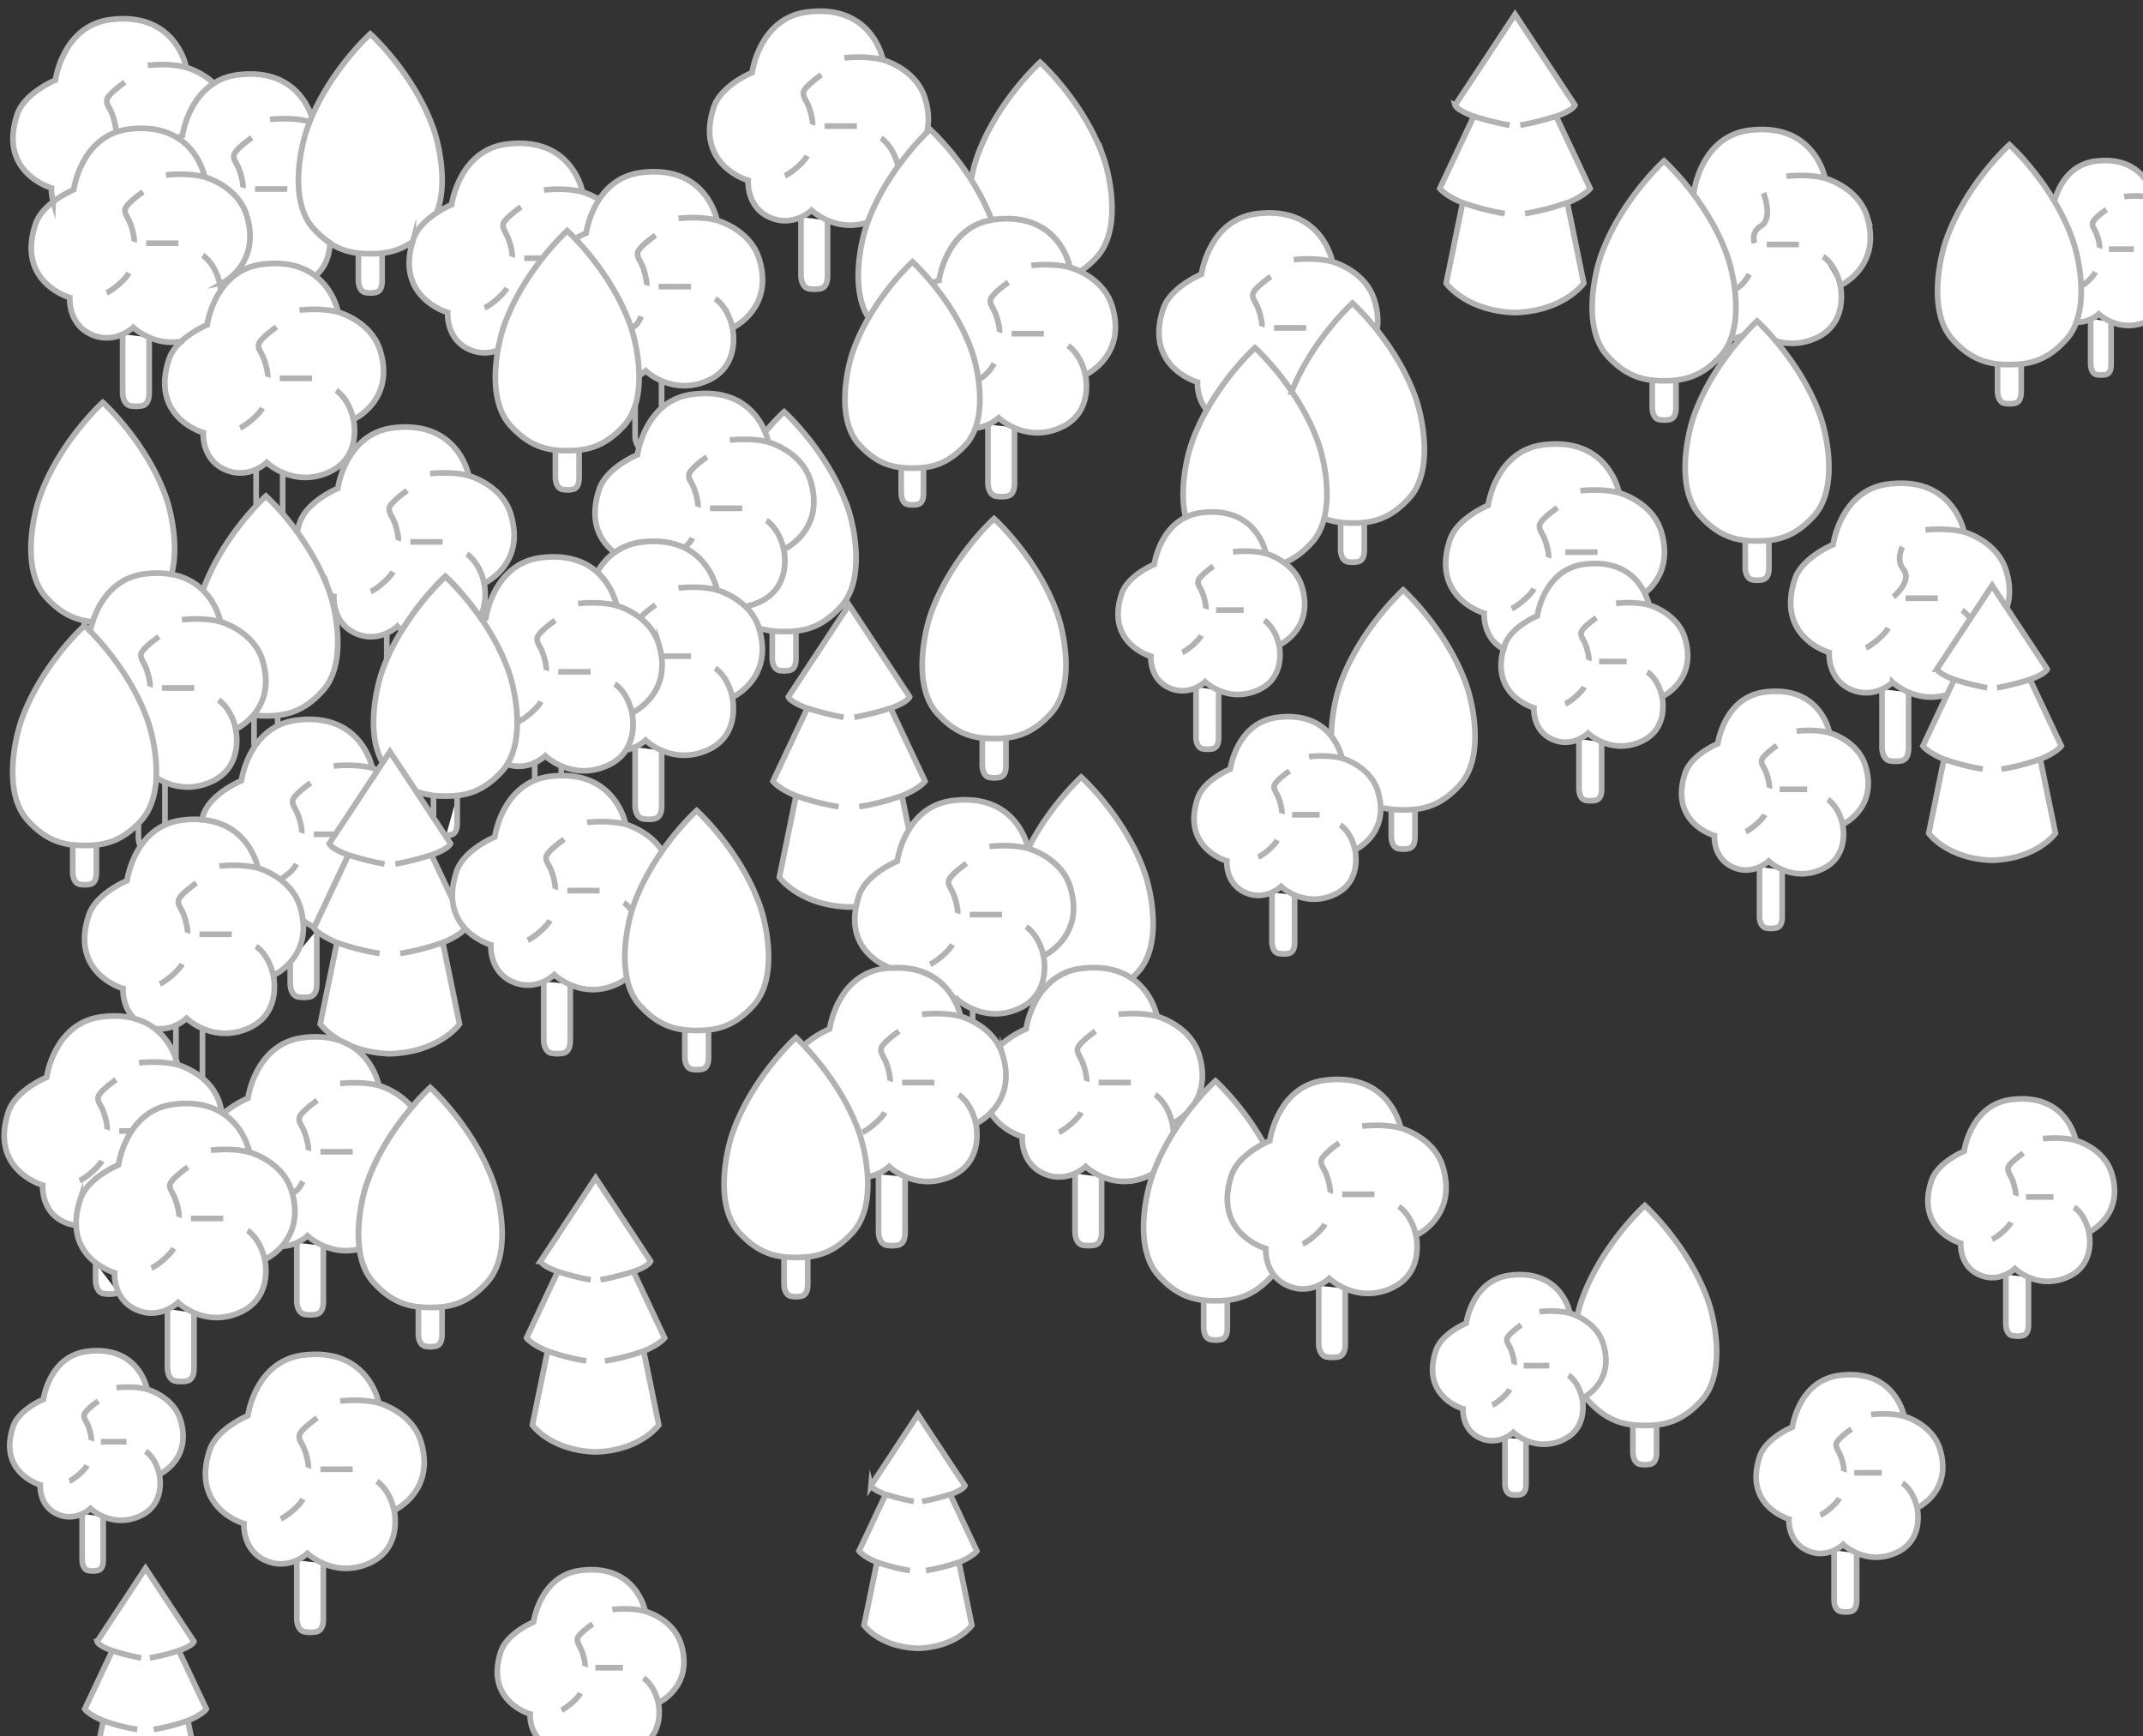
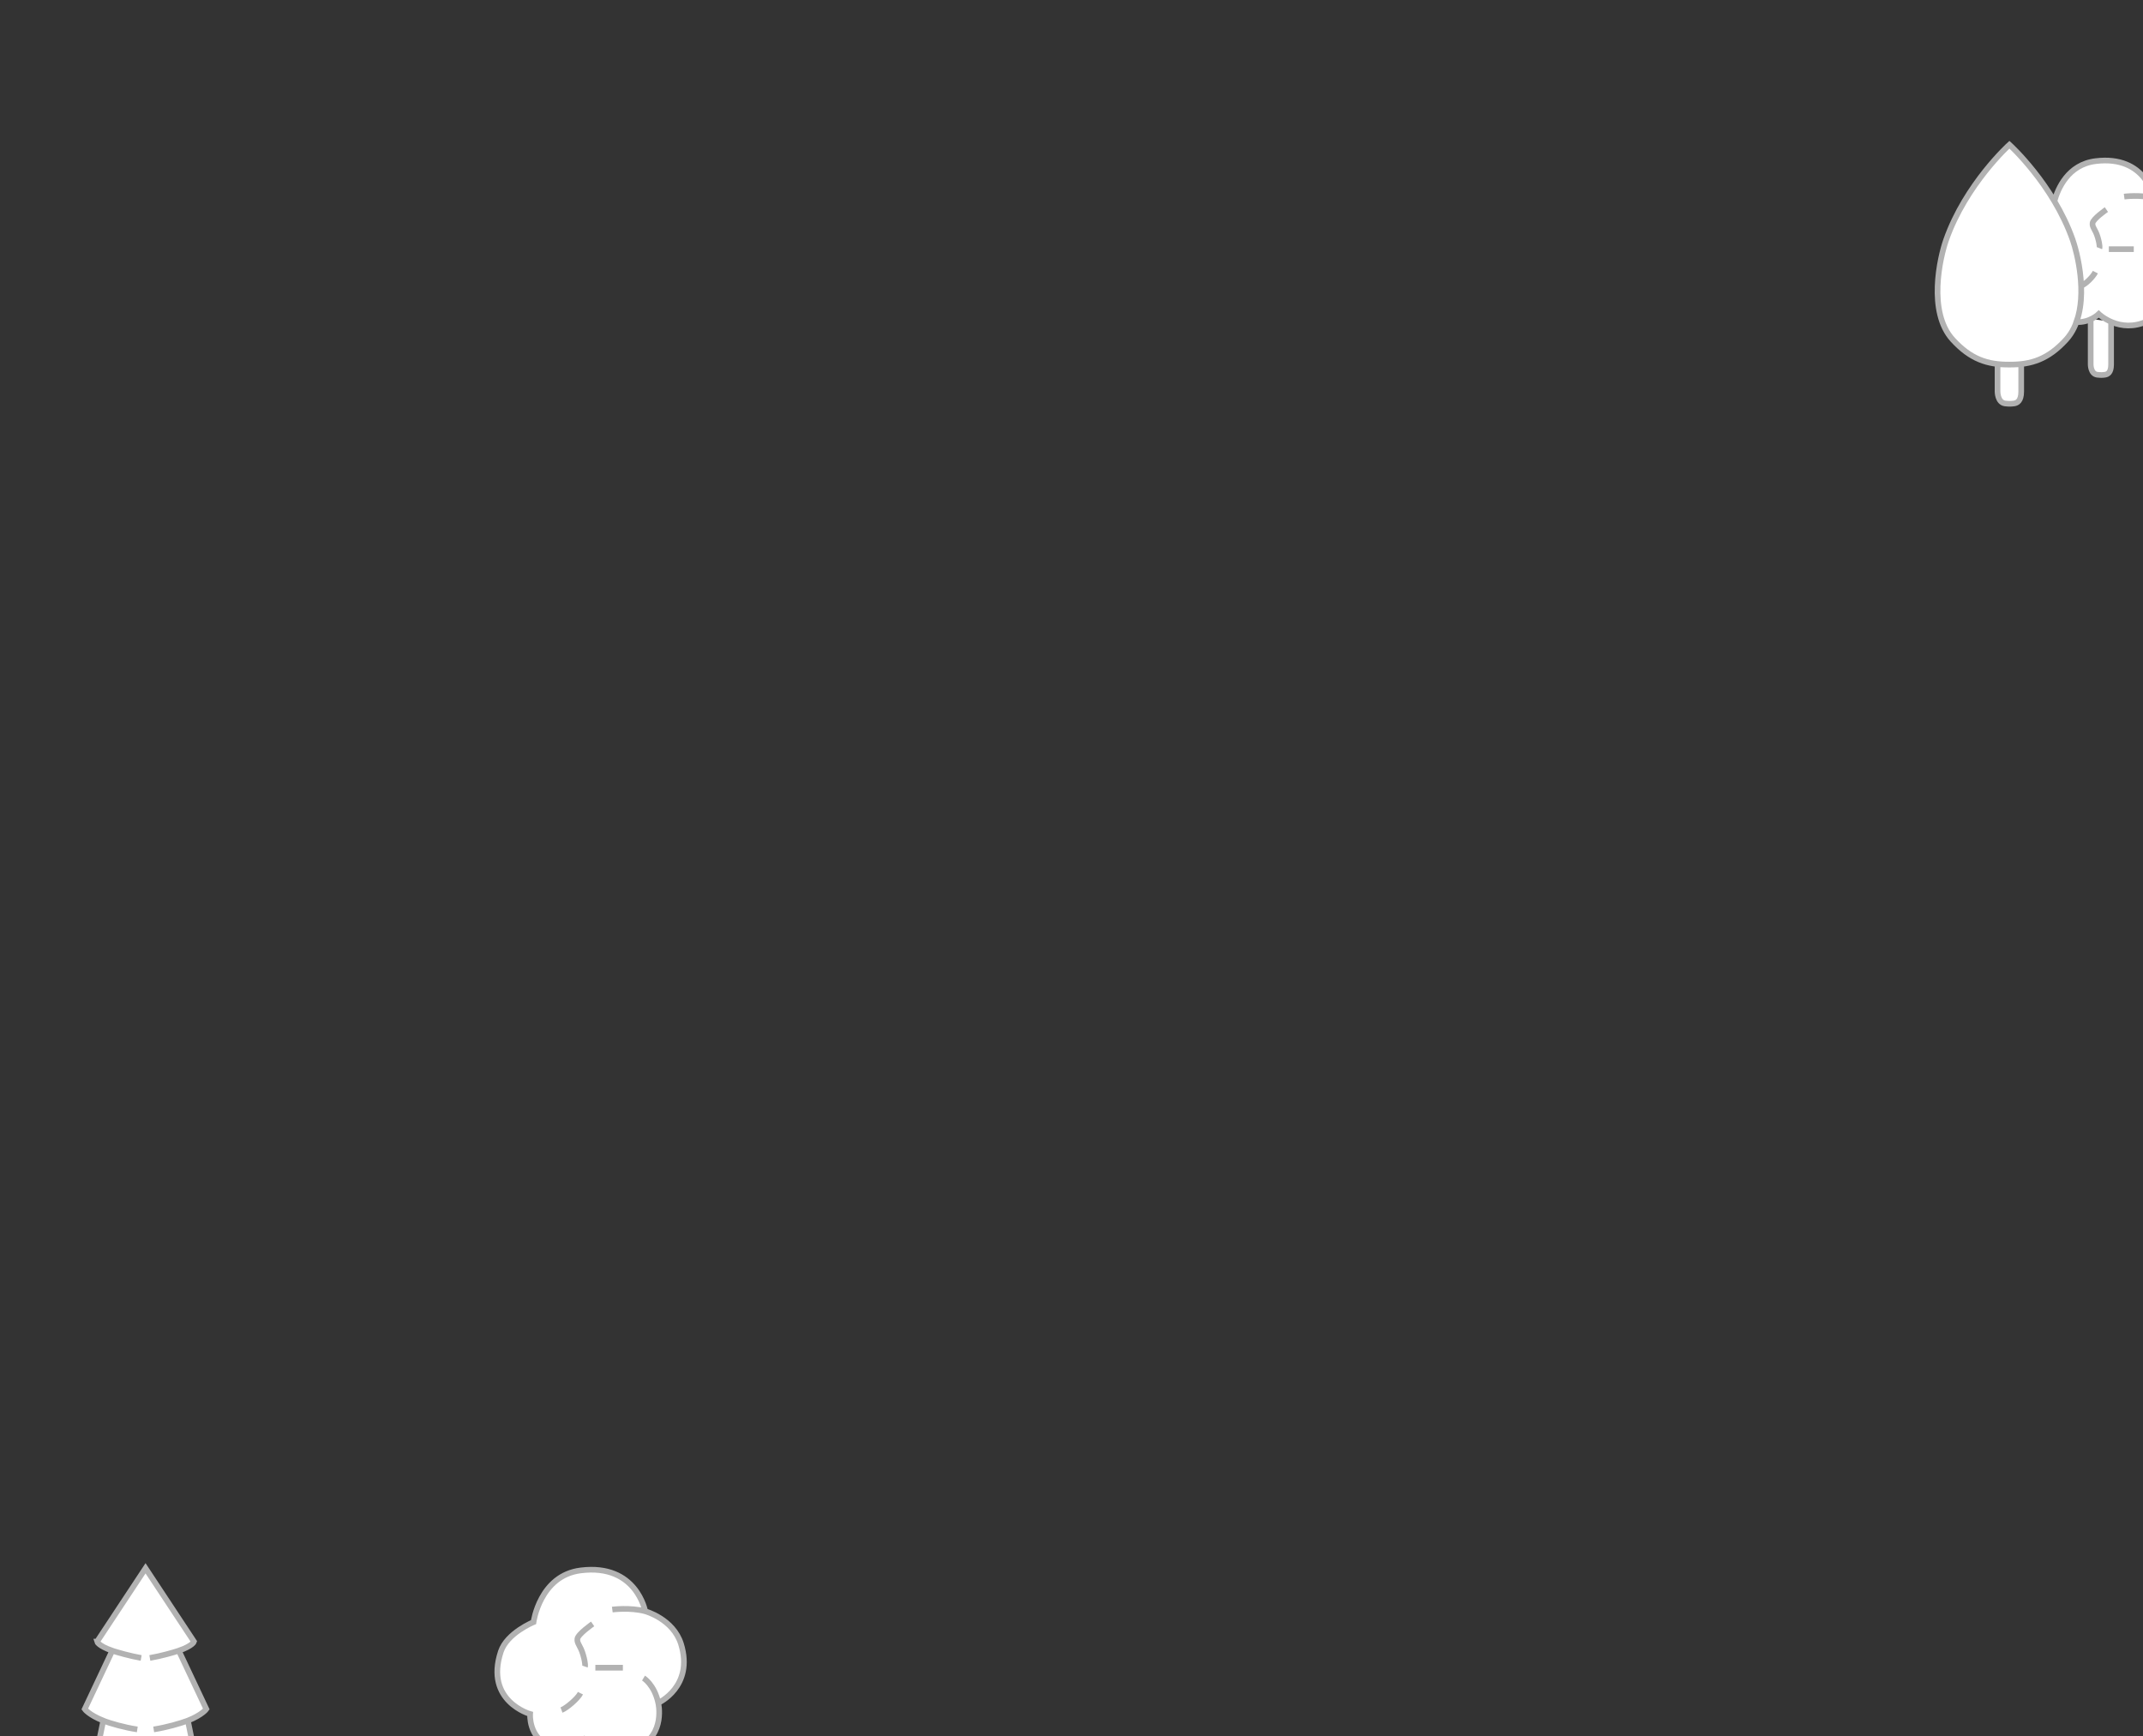
<svg xmlns="http://www.w3.org/2000/svg" id="a" data-name="Trees light" viewBox="0 0 283.46 229.61">
  <rect x="0" y="0" width="283.46" height="229.61" fill="#333333" stroke="none" />
  <defs>
    <style>.e{fill:#fff;stroke:#b2b2b2;stroke-miterlimit:10;stroke-width:.75px}</style>
  </defs>
  <path id="b" data-name="Tree 27" class="e" d="M12.84 217.12s.14.54 2.01 1.2l-3.64 7.72s.53.76 2.45 1.53l-1.77 8.61s2.1 2.97 7.36 3.14c5.26-.16 7.36-3.14 7.36-3.14l-1.76-8.61c1.91-.77 2.44-1.53 2.44-1.53l-3.64-7.72c1.86-.66 2.01-1.2 2.01-1.2l-6.41-9.7-6.41 9.7Zm7.49 11.61c1.74-.27 3.51-.79 4.51-1.16m-5.02-8.29c1.53-.27 3-.69 3.83-.96m-8.81 0c.83.26 2.3.69 3.83.96m-5.02 8.3c1 .37 2.77.89 4.51 1.15m57.93 2.11v6.6s-.01 1.37.95 1.5c.54.07.83.05 1.13 0 .39-.05.91-.28.91-1.49v-6.28m5.32-.06c3.67-1.71 2.67-5.89 2.67-5.89s4.75-2.15 3.01-7.79c-1.03-3.32-4.74-4.33-4.74-4.33s-1.14-6.32-8.52-5.4c-5.42.67-6.25 6.84-6.25 6.84s-3.5 1.43-4.32 3.89c-2.17 6.57 3.87 8.26 3.87 8.26s-.24 3.09 2.59 4.24c2.6 1.06 4.58-.87 4.58-.87s3.06 2.94 7.11 1.05Zm2.67-5.89c-.53-2.43-1.95-3.28-1.95-3.28m-10.85 4.23c.67-.25 2.16-1.53 2.51-2.23m1.97-3.37h3.64m2.95-7.47c-2.01-.53-4.35-.22-4.35-.22m-2.6 1.9s-1.95 1.35-2.02 1.98.4.85.76 2.1.25 1.56.25 1.56" />
  <path id="c" data-name="Tree 26" class="e" d="M286.46 37.15s.9 3.78-2.42 5.33c-3.67 1.71-6.43-.95-6.43-.95s-1.21 1.18-2.96 1.06c1.39-3.82.17-8.97-.49-10.87-.65-1.86-1.51-3.58-2.42-5.11.44-1.6 1.78-4.85 5.46-5.3 6.67-.82 7.71 4.89 7.71 4.89s3.36.91 4.28 3.91c1.58 5.1-2.72 7.04-2.72 7.04Zm-7.22 5.39v5.67c0 1.1-.47 1.3-.82 1.35-.27.04-.53.06-1.02 0-.87-.12-.86-1.35-.86-1.35v-6.04m8.16-7.98s1.28.77 1.76 2.96m-9.3-1.16c-.32.63-1.28 1.59-1.88 1.81m3.66-4.85h3.3M280.97 26s2.11-.28 3.93.2m-7.2 6.62s.11-.28-.22-1.41-.76-1.32-.69-1.9 1.83-1.79 1.83-1.79m-11.27 20.42v3.65c0 1.27-.55 1.51-.95 1.57-.32.04-.62.07-1.18 0-1.01-.13-1-1.57-1-1.57v-3.65m1.57-29s5.78 5.21 8.37 12.59c.82 2.32 2.47 9.53-.88 13.2-2.36 2.58-4.58 3.31-7.49 3.29-2.91.02-5.13-.71-7.49-3.29-3.35-3.66-1.7-10.88-.88-13.2 2.59-7.37 8.37-12.59 8.37-12.59Z" />
-   <path id="d" data-name="Tree 25" class="e" d="M250.34 90.24s-2.31 2.25-5.36 1.01c-3.31-1.34-3.03-4.96-3.03-4.96s-7.08-1.99-4.54-9.69c.95-2.88 5.06-4.57 5.06-4.57s.97-7.23 7.32-8.01c8.65-1.07 9.99 6.33 9.99 6.33s4.35 1.18 5.56 5.07c.63 2.02.53 3.66.11 4.96l-1.94-2.94-7.3 11.05s.16.62 2.28 1.37l-.95 2.02c-4.18 1.25-7.2-1.65-7.2-1.65Zm5.87-1.74s.16.62 2.28 1.37l-4.14 8.79s.61.87 2.78 1.75l-2.01 9.8s2.39 3.38 8.38 3.57c5.99-.19 8.38-3.57 8.38-3.57l-2.01-9.8c2.17-.88 2.78-1.75 2.78-1.75l-4.14-8.79c2.12-.76 2.28-1.37 2.28-1.37l-7.3-11.05-7.3 11.05Zm-57.19-3.15c.81-2.46 4.32-3.89 4.32-3.89s.82-6.17 6.25-6.84c4.96-.61 7.1 2.04 7.97 3.84 1.5-1.24 3.51-3.82 2.15-8.22-1.2-3.89-5.56-5.07-5.56-5.07s-1.34-7.4-9.99-6.34c-6.36.78-7.32 8.01-7.32 8.01s-4.11 1.68-5.06 4.57c-2.55 7.7 4.54 9.69 4.54 9.69s-.25 3.27 2.58 4.75c.05-.17.08-.33.13-.5Zm18.15 12.68c3.67-1.71 2.67-5.89 2.67-5.89s4.75-2.15 3.01-7.79c-1.03-3.32-4.74-4.33-4.74-4.33s-1.14-6.32-8.52-5.4c-5.42.67-6.25 6.84-6.25 6.84s-3.5 1.43-4.32 3.89c-2.17 6.57 3.87 8.26 3.87 8.26s-.24 3.09 2.59 4.24c2.6 1.06 4.58-.87 4.58-.87s3.06 2.94 7.11 1.05Zm-44.63-43.5c.11.2.22.39.32.59-.1-.2-.21-.4-.32-.59Zm-1.67-2.75c2.72-6.89 8.03-11.69 8.03-11.69s1.46 1.31 3.24 3.56c.18-1.12.13-2.43-.35-3.97-1.2-3.89-5.56-5.07-5.56-5.07s-1.34-7.4-9.99-6.34c-6.36.78-7.32 8.01-7.32 8.01s-4.11 1.68-5.06 4.57c-2.55 7.7 4.54 9.69 4.54 9.69s-.16 2.1 1.23 3.69c2.79-4.98 6.38-8.23 6.38-8.23s2.51 2.27 4.96 5.92c-.03-.05-.06-.1-.09-.14Zm1.15 1.83c-.09-.16-.18-.32-.28-.47.09.15.19.31.28.47Zm-5.51 37.61c3.67-1.71 2.67-5.89 2.67-5.89s4.75-2.15 3.01-7.79c-1.03-3.32-4.74-4.33-4.74-4.33s-1.14-6.32-8.52-5.4c-5.42.67-6.25 6.84-6.25 6.84s-3.5 1.43-4.32 3.89c-2.17 6.57 3.87 8.26 3.87 8.26s-.24 3.09 2.59 4.24c2.6 1.06 4.58-.87 4.58-.87s3.06 2.94 7.11 1.05Zm7.86-32.63C171.78 51.22 166 46 166 46s-5.78 5.21-8.37 12.59c-.61 1.73-1.68 6.17-.8 9.84a6.3 6.3 0 0 1 2.1-.62c7.38-.91 8.52 5.4 8.52 5.4s1.2.33 2.43 1.22c1.24-.5 2.41-1.33 3.62-2.65 3.35-3.66 1.7-10.88.88-13.2Zm12.9-5.91c-2.59-7.37-8.37-12.59-8.37-12.59s-5.31 4.8-8.03 11.69c1.3 1.92 2.6 4.23 3.51 6.81.61 1.75 1.71 6.28.77 9.98 1.16.44 2.38.61 3.75.61 2.91.02 5.13-.71 7.49-3.29 3.35-3.66 1.7-10.88.88-13.2Zm6.7 37.94c-2.59-7.37-8.37-12.59-8.37-12.59s-5.78 5.21-8.37 12.59c-.44 1.26-1.12 3.95-1.13 6.74 1.13 1.43 1.41 2.93 1.41 2.93s3.71 1.01 4.74 4.33c.24.79.35 1.5.37 2.15.93.25 1.91.35 2.98.35 2.91.02 5.13-.71 7.49-3.29 3.35-3.66 1.7-10.88.88-13.2Zm-17.41 27.67c3.67-1.71 2.67-5.89 2.67-5.89s4.75-2.15 3.01-7.79c-1.03-3.32-4.74-4.33-4.74-4.33s-1.14-6.32-8.52-5.4c-5.42.67-6.25 6.84-6.25 6.84s-3.5 1.43-4.32 3.89c-2.17 6.57 3.87 8.26 3.87 8.26s-.24 3.09 2.59 4.24c2.6 1.06 4.58-.87 4.58-.87s3.06 2.94 7.11 1.05Zm7.61 52.02c4.3-2.01 3.13-6.91 3.13-6.91s5.57-2.52 3.53-9.13c-1.2-3.89-5.56-5.07-5.56-5.07s-1.34-7.4-9.99-6.33c-6.36.78-7.32 8.01-7.32 8.01s-4.11 1.68-5.06 4.57c-2.55 7.7 4.54 9.69 4.54 9.69s-.28 3.62 3.03 4.96c3.05 1.24 5.36-1.01 5.36-1.01s3.58 3.45 8.34 1.23Zm-16.74-5.18s-7.08-1.99-4.54-9.69c.69-2.1 3.05-3.56 4.29-4.2-2.79-5.01-6.41-8.28-6.41-8.28s-5.78 5.21-8.37 12.59c-.81 2.32-2.47 9.53.88 13.2 2.36 2.58 4.58 3.31 7.49 3.29 2.91.02 5.13-.71 7.49-3.29.06-.07.11-.14.17-.21-1.14-1.55-1-3.41-1-3.41Zm-70.52-15.31c-.81 2.32-2.47 9.53.88 13.2 2.36 2.58 4.58 3.31 7.49 3.29 2.91.02 5.13-.71 7.49-3.29 3.35-3.66 1.7-10.88.88-13.2-2.59-7.37-8.37-12.59-8.37-12.59s-5.78 5.21-8.37 12.59Zm35.7-10.33c-1.2-3.89-5.56-5.07-5.56-5.07s-1.34-7.4-9.99-6.34c-6.36.78-7.32 8.01-7.32 8.01s-1.89.78-3.41 2.18c1.79 1.87 5.41 6.12 7.32 11.54.39 1.12.98 3.38 1.11 5.82 1.72-.24 2.85-1.34 2.85-1.34s3.58 3.45 8.34 1.23c4.3-2.01 3.13-6.91 3.13-6.91s5.57-2.52 3.53-9.13Zm-18.99-21.03c.95-2.88 5.06-4.57 5.06-4.57s.29-2.1 1.54-4.15l-.92-4.49c2.39-.97 3.06-1.92 3.06-1.92l-4.55-9.66c2.33-.83 2.51-1.51 2.51-1.51l-8.02-12.15-8.02 12.15s.18.68 2.51 1.51l-4.55 9.66s.67.95 3.06 1.92l-2.21 10.78s2.63 3.72 9.21 3.93c.33-.01.64-.04.95-.06.09-.46.2-.93.37-1.43Zm27.93-1.17c2.05 6.61-3.53 9.13-3.53 9.13s.48 2.04-.33 4.03c.15.1.31.19.47.28 1.1-1.28 2.66-2.36 4.9-2.64 3.02-.37 5.14.3 6.63 1.31.27-.25.55-.52.82-.83 3.35-3.66 1.7-10.88.88-13.2-2.59-7.37-8.37-12.59-8.37-12.59s-4.17 3.77-7.01 9.43c.08.02 4.35 1.21 5.55 5.07Zm17.05 22.2c-1.2-3.89-5.56-5.07-5.56-5.07s-1.34-7.4-9.99-6.34c-6.36.78-7.32 8.01-7.32 8.01s-2.03.83-3.57 2.33c.17.33.33.68.45 1.06 1.19 3.85-.2 6.31-1.57 7.69 1.47 2.4 4.17 3.16 4.17 3.16s-.28 3.62 3.03 4.96c3.05 1.24 5.36-1.01 5.36-1.01s3.58 3.45 8.34 1.23c.21-.1.41-.21.59-.33.73-1.98 1.68-3.79 2.68-5.39-.03-.72-.14-1.19-.14-1.19s.98-.45 1.96-1.45c.35-.46.68-.88 1-1.27.9-1.46 1.45-3.55.56-6.42Zm-17.05-22.2c-1.2-3.89-5.56-5.07-5.56-5.07s-1.34-7.4-9.99-6.33c-6.36.78-7.32 8.01-7.32 8.01s-4.11 1.68-5.06 4.57c-2.22 6.7 2.86 9.08 4.21 9.58 5.03-.34 7.4 2.3 8.44 4.29.18-.14.28-.23.28-.23s3.58 3.45 8.34 1.23c4.3-2.01 3.13-6.91 3.13-6.91s5.57-2.52 3.53-9.13Zm84.38 54.75c-2.59-7.37-8.37-12.59-8.37-12.59s-5.78 5.21-8.37 12.59c-.17.48-.38 1.19-.57 2.02 1.09.51 2.81 1.61 3.44 3.65 1.32 4.26-1.35 6.37-2.4 7.02.13.18.26.35.41.51 2.36 2.58 4.58 3.31 7.49 3.29 2.91.02 5.13-.71 7.49-3.29 3.35-3.66 1.7-10.88.88-13.2Zm-19.14 18.37c3.41-1.59 2.48-5.47 2.48-5.47s4.41-2 2.79-7.23c-.95-3.08-4.4-4.02-4.4-4.02s-1.06-5.87-7.92-5.02c-5.04.62-5.8 6.35-5.8 6.35s-3.26 1.33-4.01 3.62c-2.02 6.1 3.59 7.68 3.59 7.68s-.22 2.87 2.4 3.93c2.42.98 4.25-.8 4.25-.8s2.84 2.73 6.61.97ZM100.4 83.1c-1.2-3.89-5.56-5.07-5.56-5.07s-1.34-7.4-9.99-6.34c-3.01.37-4.8 2.18-5.86 3.99 2.1 1.89 2.57 4.41 2.57 4.41s4.35 1.18 5.56 5.07c2.05 6.61-3.53 9.13-3.53 9.13s.64 2.7-.79 4.91c1.57-.31 2.59-1.29 2.59-1.29s3.58 3.45 8.34 1.23c4.3-2.01 3.13-6.91 3.13-6.91s5.57-2.52 3.53-9.13Zm12.43-36.66c-.76 2.18-2.32 8.94.83 12.38 2.22 2.42 4.3 3.11 7.03 3.09 2.73.02 4.81-.67 7.03-3.09 3.15-3.44 1.59-10.2.83-12.38-2.43-6.92-7.85-11.81-7.85-11.81s-5.42 4.89-7.86 11.81Zm33.12-25.61c-2.59-7.37-8.37-12.59-8.37-12.59s-5.78 5.21-8.37 12.59c-.23.65-.52 1.7-.75 2.93 1 1.58 1.97 3.37 2.71 5.33.12-.02.24-.05.37-.07 8.65-1.07 9.99 6.33 9.99 6.33s.58.16 1.36.54c.73-.48 1.45-1.08 2.18-1.88 3.35-3.66 1.7-10.88.88-13.2Zm1.13 19.61c-1.2-3.89-5.56-5.07-5.56-5.07s-1.34-7.4-9.99-6.33c-6.36.78-7.32 8.01-7.32 8.01s-.36.15-.89.43c1.73 2.1 3.91 5.23 5.22 8.97.62 1.77 1.77 6.58.48 10.17 1.84-.17 3.07-1.36 3.07-1.36s3.58 3.45 8.34 1.23c4.3-2.01 3.13-6.91 3.13-6.91s5.57-2.52 3.53-9.13Zm-24.51-22.89c.32-1.23.34-2.74-.22-4.56-1.2-3.89-5.56-5.07-5.56-5.07s-1.34-7.4-9.99-6.33c-6.36.78-7.32 8.01-7.32 8.01s-4.11 1.68-5.06 4.57c-2.55 7.7 4.54 9.69 4.54 9.69s-.28 3.62 3.03 4.96c3.05 1.24 5.36-1.01 5.36-1.01s3.13 3.01 7.41 1.59c2.2-5.99 6.43-10.49 7.8-11.84Zm1.64 19.5s.94-6.92 6.96-7.94c-2.68-7.05-8.14-11.99-8.14-11.99s-5.78 5.21-8.37 12.59c-.76 2.15-2.23 8.5.23 12.33 2.59-4.49 5.8-7.4 5.8-7.4s1.15 1.04 2.63 2.84c.53-.28.89-.43.89-.43Zm-48.12-5.48c.82-.48 1.44-.74 1.44-.74s.31-2.3 1.71-4.44c-1.18-.72-2.19-1-2.19-1s-1.34-7.4-9.99-6.33c-6.36.78-7.32 8.01-7.32 8.01s-4.11 1.68-5.06 4.57c-2.55 7.7 4.54 9.69 4.54 9.69s-.28 3.62 3.03 4.96c1.41.57 2.66.4 3.6.04.24-1.37.56-2.52.81-3.22 2.59-7.37 8.37-12.59 8.37-12.59l1.06 1.05Zm-8.53 36.42C66.36 64.1 62 62.92 62 62.92s-1.34-7.4-9.99-6.33c-6.36.78-7.32 8.01-7.32 8.01s-4.11 1.68-5.06 4.57c-.14.42-.24.82-.32 1.21 1.53 2.1 3.16 4.78 4.23 7.84.05.14.1.3.16.48.28.11.47.17.47.17s-.28 3.62 3.03 4.97c3.05 1.24 5.36-1.01 5.36-1.01s.23.22.64.51c2.66-4.33 5.71-7.08 5.71-7.08s2.26 2.04 4.59 5.37c1.09-2.12.53-4.47.53-4.47s5.57-2.52 3.53-9.13Zm39.63-4.45c-1.2-3.89-5.56-5.07-5.56-5.07s-1.34-7.4-9.99-6.33c-6.36.78-7.32 8.01-7.32 8.01s-4.11 1.68-5.06 4.57c-1.48 4.48.3 7.02 2.05 8.37.94-.69 2.1-1.21 3.55-1.38 8.65-1.07 9.99 6.34 9.99 6.34s2.05.56 3.73 2.17c.62-.11 1.28-.3 1.95-.62 4.3-2.01 3.13-6.91 3.13-6.91s5.57-2.52 3.53-9.13Zm-45.64 59.3a6.249 6.249 0 0 1-1.7-3.88l-2.77-5.88c2.33-.83 2.51-1.51 2.51-1.51l-8.02-12.15-8.02 12.15s.18.68 2.51 1.51l-4.55 9.66s.67.95 3.06 1.92l-2.21 10.78s.87 1.22 2.84 2.3c.4.16.78.34 1.12.54 1.36.57 3.09 1.02 5.25 1.09 6.59-.2 9.21-3.93 9.21-3.93l-2.21-10.78c1.95-.79 2.74-1.56 2.97-1.82Zm5.73-34.04c-2.59-7.37-8.37-12.59-8.37-12.59s-5.78 5.21-8.37 12.59c-.74 2.1-2.16 8.22.08 12.07l.96-1.46 3.46 5.23c1.19.48 2.45.66 3.87.65 2.91.02 5.13-.71 7.49-3.29 3.35-3.66 1.7-10.88.88-13.2ZM43.54 78.2c-2.59-7.37-8.37-12.59-8.37-12.59s-5.7 5.15-8.32 12.44c1.89 1.86 2.31 4.18 2.31 4.18s4.35 1.18 5.56 5.07c1.08 3.5.03 5.84-1.2 7.28.53.06 1.08.1 1.65.1 2.91.02 5.13-.71 7.49-3.29 3.35-3.66 1.7-10.88.88-13.2Zm40.24 41.6c.98-2.78 2.41-5.25 3.81-7.25-1.68-2.66-4.83-3.52-4.83-3.52s-1.34-7.4-9.99-6.34c-6.36.78-7.32 8.01-7.32 8.01s-4.11 1.68-5.06 4.57c-2.55 7.7 4.54 9.69 4.54 9.69s-.28 3.62 3.03 4.96c3.05 1.24 5.36-1.01 5.36-1.01s3.58 3.45 8.34 1.23c.49-.23.91-.5 1.26-.8-.75-3.61.27-7.86.86-9.54Zm0 0c-.81 2.32-2.47 9.53.88 13.2 2.36 2.58 4.58 3.31 7.49 3.29 2.91.02 5.13-.71 7.49-3.29 3.35-3.66 1.7-10.88.88-13.2-2.59-7.37-8.37-12.59-8.37-12.59s-5.78 5.21-8.37 12.59Zm3.35-34.63c-1.2-3.89-5.56-5.07-5.56-5.07s-1.34-7.4-9.99-6.34c-6.36.78-7.32 8.01-7.32 8.01s-.19.08-.49.22c1.3 1.92 2.6 4.23 3.51 6.81.75 2.14 2.21 8.45-.21 12.29 2.9.97 5.06-1.12 5.06-1.12s3.58 3.45 8.34 1.23c4.3-2.01 3.13-6.91 3.13-6.91s5.57-2.52 3.53-9.13Zm-32.66 61.27c-1.74-2.15-4.36-2.87-4.36-2.87s-1.34-7.4-9.99-6.33c-6.36.78-7.32 8.01-7.32 8.01s-1.78.73-3.27 2.05c2.87 1.89 3.47 5.09 3.47 5.09s4.35 1.18 5.56 5.07c1.1 3.57-.01 5.93-1.27 7.37 2.02-.05 3.39-1.38 3.39-1.38s2.87 2.75 6.88 1.74c-.47-3.42.45-7.2 1-8.76 1.49-4.24 4.03-7.76 5.93-9.99Zm-16.08-19.17v2.84s-.01 1.6 1.12 1.75c.64.08.97.05 1.33 0 .45-.06 1.06-.33 1.06-1.75v-7.1m4.17-9.94c-2.33-.83-2.51-1.51-2.51-1.51l6.42-9.72c-.45-.18-.74-.26-.74-.26s-1.34-7.4-9.99-6.33c-6.36.78-7.32 8.01-7.32 8.01s-4.11 1.68-5.06 4.57c-.07.21-.1.4-.16.6 6.34.53 7.42 6.39 7.42 6.39s4.35 1.18 5.56 5.07c.2.64.31 1.23.37 1.8.28.23.81.61 1.52.96l4.51-9.57Zm-6.4 6.81c-1.2-3.89-5.56-5.07-5.56-5.07s-1.34-7.4-9.99-6.34c-6.36.78-7.32 8.01-7.32 8.01s-4.11 1.68-5.06 4.57c-2.55 7.7 4.54 9.69 4.54 9.69s-.18 2.37 1.51 3.99c1.07.29 1.96.75 2.67 1.29 2.47.38 4.22-1.33 4.22-1.33s3.58 3.45 8.34 1.23c4.3-2.01 3.13-6.91 3.13-6.91s5.57-2.52 3.53-9.13Zm-12.89 22.79v-6.42m-3.51-.63v4.65m-12.66 18.36c.95-2.88 5.06-4.57 5.06-4.57s.97-7.23 7.32-8.01c2.84-.35 4.88.22 6.36 1.13-.07-.41-.17-.84-.31-1.29-1.2-3.89-5.56-5.07-5.56-5.07s-1.34-7.4-9.99-6.34c-6.36.78-7.32 8.01-7.32 8.01s-4.11 1.68-5.06 4.57c-2.55 7.7 4.54 9.69 4.54 9.69s-.28 3.62 3.03 4.96c.49.2.96.3 1.4.34-.04-.99.1-2.12.53-3.43Zm28.65 5.73v7.74s-.01 1.6 1.12 1.75c.64.08.97.05 1.33 0 .45-.06 1.06-.33 1.06-1.75v-7.33m-30.12 2.31v2.28s-.01 1.6 1.12 1.75c.64.08.97.05 1.33 0 .16-.02.34-.07.5-.18m6.55 2.18v7.81s-.01 1.6 1.12 1.75c.64.08.97.05 1.33 0 .45-.06 1.06-.33 1.06-1.75v-7.27m6.23-.15c4.3-2.01 3.13-6.91 3.13-6.91s5.57-2.52 3.53-9.13c-1.2-3.89-5.56-5.07-5.56-5.07s-1.34-7.4-9.99-6.33c-6.36.78-7.32 8.01-7.32 8.01s-4.11 1.68-5.06 4.57c-2.55 7.7 4.54 9.69 4.54 9.69s-.28 3.62 3.03 4.96c3.05 1.24 5.36-1.01 5.36-1.01s3.58 3.45 8.34 1.23Zm23.45-.65v3.65s-.01 1.43 1 1.57c.57.08.87.05 1.18 0 .4-.06.95-.29.95-1.57v-3.65m-9.93-16.42c-.81 2.32-2.47 9.53.88 13.2 2.36 2.58 4.58 3.31 7.49 3.29 2.91.02 5.13-.71 7.49-3.29 3.35-3.66 1.7-10.88.88-13.2-2.59-7.37-8.37-12.59-8.37-12.59s-5.78 5.21-8.37 12.59ZM9.62 111.75v3.65s-.01 1.43 1 1.57c.57.08.87.05 1.18 0 .4-.06.95-.29.95-1.57v-3.65M2.81 95.33c-.81 2.32-2.47 9.53.88 13.2 2.36 2.58 4.58 3.31 7.49 3.29 2.91.02 5.13-.71 7.49-3.29 3.35-3.66 1.7-10.88.88-13.2-2.59-7.37-8.37-12.59-8.37-12.59S5.4 87.95 2.81 95.33ZM19.17 75.9c1.35-.17 2.5-.11 3.51.07 1.02-3.73-.09-8.38-.71-10.16-2.59-7.37-8.37-12.59-8.37-12.59s-5.78 5.21-8.37 12.59c-.81 2.32-2.47 9.53.88 13.2 1.98 2.17 3.87 3.02 6.15 3.23.7-2.18 2.52-5.8 6.92-6.34Zm15.54 11.41c-1.2-3.89-5.56-5.07-5.56-5.07s-1.34-7.4-9.99-6.33c-5.41.67-6.91 5.99-7.24 7.56 1.64 1.66 5.61 6.09 7.63 11.87.48 1.37 1.25 4.46 1.11 7.5 1.37.87 4.1 2.04 7.38.51 4.3-2.01 3.13-6.91 3.13-6.91s5.57-2.52 3.53-9.13Zm2.68-19.37v-5.39m-3.51-.4v4.7m13.53-33.37v3.65s-.01 1.43 1 1.57c.57.08.87.05 1.18 0 .4-.06.95-.29.95-1.57v-3.65m36.97 20.64v-3.73m-3.5 3.19v4.1s0 .87.44 1.39m-10.98.45v3.65s-.01 1.43 1 1.57c.57.08.87.05 1.18 0 .4-.06.95-.29.95-1.57v-3.65M54.68 31.64c.5-1.52 1.88-2.7 3.07-3.48 1.53-3.84.28-9.16-.4-11.09-2.59-7.37-8.37-12.59-8.37-12.59s-5.78 5.21-8.37 12.59c-.81 2.32-2.47 9.53.88 13.2 2.36 2.58 4.58 3.31 7.49 3.29 2.14.01 3.9-.39 5.62-1.62.03-.1.05-.2.08-.31Zm11.98 11.47c-.81 2.32-2.47 9.53.88 13.2 2.36 2.58 4.58 3.31 7.49 3.29 2.91.02 5.13-.71 7.49-3.29 3.35-3.66 1.7-10.88.88-13.2-2.59-7.37-8.37-12.59-8.37-12.59s-5.78 5.21-8.37 12.59Zm33.74-8.89c-1.2-3.89-5.56-5.07-5.56-5.07s-1.34-7.4-9.99-6.33c-6.36.78-7.32 8.01-7.32 8.01s-.63.26-1.44.74c1.79 1.87 5.41 6.12 7.32 11.54.43 1.23 1.09 3.84 1.13 6.56.55-.33.87-.63.87-.63s3.58 3.45 8.34 1.23c4.3-2.01 3.13-6.91 3.13-6.91s5.57-2.52 3.53-9.13Zm-58.91-3.96c-3.35-3.66-1.7-10.88-.88-13.2.19-.55.41-1.08.63-1.6-.62-1.86-2.86-6.42-9.78-5.56-6.36.78-7.32 8.01-7.32 8.01s-.26.11-.67.31c2.98 1.87 3.6 5.18 3.6 5.18s4.35 1.18 5.56 5.07c1.71 5.53-1.91 8.2-3.13 8.92.25-.05.47-.12.69-.2 1.07-1.11 2.54-2 4.56-2.25 3.25-.4 5.47.39 6.97 1.54 1.53-1.3 1.89-3.08 1.92-4.37-.71-.47-1.42-1.07-2.13-1.85ZM16.22 44.2v7.74s-.01 1.6 1.12 1.75c.64.08.97.05 1.33 0 .45-.06 1.06-.33 1.06-1.75v-7.32m23.89 17.77c4.3-2.01 3.13-6.91 3.13-6.91s5.57-2.52 3.53-9.13c-1.2-3.89-5.56-5.07-5.56-5.07s-1.34-7.4-9.99-6.33c-6.36.78-7.32 8.01-7.32 8.01s-4.11 1.68-5.06 4.57c-2.55 7.7 4.54 9.69 4.54 9.69s-.28 3.62 3.03 4.96c3.05 1.24 5.36-1.01 5.36-1.01s3.58 3.45 8.34 1.23ZM23.99 45.14c1.52-1.4 3.41-2.18 3.41-2.18s.32-2.38 1.8-4.56c-.04-.48-.11-.79-.11-.79s5.57-2.52 3.53-9.13c-1.2-3.89-5.56-5.07-5.56-5.07s-1.34-7.4-9.99-6.33c-6.36.78-7.32 8.01-7.32 8.01s-4.11 1.68-5.06 4.57c-2.55 7.7 4.54 9.69 4.54 9.69s-.28 3.62 3.03 4.96c3.05 1.24 5.36-1.01 5.36-1.01s2.63 2.52 6.37 1.85ZM7.04 26.68c1.34-1.03 2.71-1.59 2.71-1.59s.97-7.23 7.32-8.01c2.87-.35 4.92.23 6.39 1.16.41-.21.67-.31.67-.31s.63-4.66 4.17-6.9c-1.66-1.56-3.66-2.11-3.66-2.11s-1.34-7.4-9.99-6.33c-6.36.78-7.32 8.01-7.32 8.01s-4.11 1.68-5.06 4.57c-2.55 7.7 4.54 9.69 4.54 9.69s-.06.83.23 1.84Zm17.6-17.77c-2.36-.62-5.1-.26-5.1-.26m-3.03 2.23s-2.28 1.58-2.37 2.33.47.99.89 2.46c.42 1.46.29 1.83.29 1.83M33.73 25H38m2.82-8.94c-2.36-.62-5.1-.26-5.1-.26m-2.41 2.41s-2.28 1.58-2.37 2.33.47.99.89 2.46c.42 1.46.29 1.83.29 1.83m-3.03 12.78c-.62-2.85-2.28-3.84-2.28-3.84m-12.72 4.95c.78-.29 2.54-1.79 2.95-2.61m2.3-3.94h4.27m3.45-8.76c-2.36-.62-5.1-.26-5.1-.26m-3.04 2.23s-2.28 1.58-2.37 2.33.47.99.89 2.46c.42 1.46.29 1.83.29 1.83m29.02 23.48c-.62-2.85-2.28-3.84-2.28-3.84m-12.72 4.95c.78-.29 2.54-1.79 2.95-2.61m2.3-3.94h4.27m3.45-8.76c-2.36-.62-5.1-.26-5.1-.26m-3.04 2.23s-2.28 1.58-2.37 2.33.47.99.89 2.46c.42 1.46.29 1.83.29 1.83m61.49-6.52c-.62-2.85-2.28-3.84-2.28-3.84m-11.11 3.84c.78-.29.92-.68 1.33-1.5m2.3-3.94h4.27m3.46-8.76c-2.36-.62-5.1-.26-5.1-.26m-3.04 2.23s-2.28 1.58-2.37 2.33.47.99.89 2.46c.42 1.46.29 1.83.29 1.83m18.14 34.93c-.62-2.85-2.28-3.84-2.28-3.84m-10.72 3.49c.43-.41.79-.83.94-1.15m2.31-3.94h4.27m3.46-8.76c-2.36-.62-5.1-.26-5.1-.26m-3.04 2.23s-2.28 1.58-2.37 2.33.47.99.89 2.46c.42 1.46.29 1.83.29 1.83M51.16 83.73v3.47m12.87-10.08c-.62-2.85-2.28-3.84-2.28-3.84m-12.72 4.95c.78-.29 2.54-1.79 2.95-2.61m2.3-3.95h4.27M62 62.91c-2.36-.62-5.1-.26-5.1-.26m-3.04 2.23s-2.28 1.58-2.37 2.33.47.99.89 2.46c.42 1.46.29 1.83.29 1.83m11.42-30.79c.78-.29 2.54-1.79 2.95-2.61m2.3-3.95h2.4m5.32-8.76c-2.36-.62-5.1-.26-5.1-.26m-3.04 2.23s-2.28 1.58-2.37 2.33.47.99.89 2.46c.42 1.46.29 1.83.29 1.83m51.09-11.86c-.62-2.85-2.28-3.84-2.28-3.84m-12.72 4.95c.78-.29 2.54-1.79 2.95-2.61m2.3-3.94h4.27m3.45-8.76c-2.36-.62-5.1-.26-5.1-.26m-3.04 2.23s-2.28 1.58-2.37 2.33.47.99.89 2.46c.42 1.46.29 1.83.29 1.83m141.48 74.64v7.74s-.01 1.6 1.12 1.75c.64.08.97.05 1.33 0 .45-.06 1.06-.33 1.06-1.75v-7.33m8.22-9.68c-.59-.83-1.14-1.16-1.14-1.16m-12.72 4.95c.78-.29 2.54-1.79 2.95-2.61m2.29-3.94h4.27m3.46-8.76c-2.36-.62-5.1-.26-5.1-.26m-3.04 2.23s-.89 1.73.09 2.9c1.32 1.57-1.28 3.71-1.28 3.71m-50.5 1.54c.78-.29 2.54-1.79 2.95-2.61m4.14-4.84h4.27m2.84-7.86c-2.36-.62-5.1-.26-5.1-.26m-3.04 2.23s-2.28 1.58-2.37 2.33.47.99.89 2.46c.42 1.46.29 1.83.29 1.83m-36.31-30.39h4.27m3.45-8.76c-2.36-.62-5.1-.26-5.1-.26m-3.04 2.23s-2.28 1.58-2.37 2.33.47.99.89 2.46c.42 1.46.29 1.83.29 1.83M59.01 110.48c.19 0 .35-.02.51-.04.4-.06.95-.29.95-1.57v-3.65m-3.13 0v2.73M36.73 96.11v-1.5m-3.13 0v3.65s0 .17.04.4m96.29-1.05v3.65s-.01 1.43 1 1.57c.57.08.87.05 1.18 0 .4-.06.95-.29.95-1.57v-3.65m-9.94-16.42c-.81 2.32-2.47 9.53.88 13.2 2.36 2.58 4.58 3.31 7.49 3.29 2.91.02 5.13-.71 7.49-3.29 3.35-3.66 1.7-10.88.88-13.2-2.59-7.37-8.37-12.59-8.37-12.59s-5.78 5.21-8.37 12.59Zm54.21-12.1v3.65s-.01 1.43 1 1.57c.57.08.87.05 1.18 0 .4-.06.95-.29.95-1.57v-3.65m3.57 37.94v3.65s-.01 1.43 1 1.57c.57.08.87.05 1.18 0 .4-.06.95-.29.95-1.57v-3.65m28.83 81.42v3.65s-.01 1.43 1 1.57c.57.08.87.05 1.18 0 .4-.06.95-.29.95-1.57v-3.65m-59.91-16.48v3.65s-.01 1.43 1 1.57c.57.08.87.05 1.18 0 .4-.06.95-.29.95-1.57v-3.65M112.09 67.05c-2.59-7.37-8.37-12.59-8.37-12.59s-1.08.97-2.51 2.67c.32.78.43 1.34.43 1.34s4.35 1.18 5.56 5.07c2.05 6.61-3.53 9.13-3.53 9.13s1.17 4.9-3.13 6.91c-.68.32-1.33.51-1.95.62.76.73 1.44 1.68 1.82 2.88 1.03.33 2.11.46 3.32.45 2.91.02 5.13-.71 7.49-3.29 3.35-3.66 1.7-10.88.88-13.2Zm-9.94 16.41v3.65s-.01 1.43 1 1.57c.57.08.87.05 1.18 0 .4-.06.95-.29.95-1.57v-3.65m23.38 51.83v-1.87m9.36-7c-.62-2.85-2.28-3.84-2.28-3.84m-12.72 4.95c.78-.29 2.54-1.79 2.95-2.61m2.3-3.95h4.27m3.45-8.76c-2.36-.62-5.1-.26-5.1-.26m-3.04 2.24s-2.28 1.58-2.37 2.33.47.99.89 2.46c.42 1.46.29 1.83.29 1.83m-89.59-4.49c1.07-.69 1.72-1.22 2.13-2.04m2.31-3.94h2.78m4.94-8.76c-2.36-.62-5.1-.26-5.1-.26m-3.04 2.23s-2.28 1.58-2.37 2.33.47.99.89 2.46c.42 1.46.29 1.83.29 1.83m44.11-11.35v7.74s-.01 1.6 1.12 1.75c.64.08.97.05 1.33 0 .45-.06 1.06-.33 1.06-1.75v-7.3m9.36-7.03c-.62-2.85-2.28-3.84-2.28-3.84m-7.1-1.6h3.9m3.45-8.76c-2.36-.62-5.1-.26-5.1-.26M86.71 80s-1.27.88-1.96 1.64M21.82 109.1v-5.65m-3.51 5.44v1.88s0 .57.23 1.06m12.65-15.39c-.62-2.85-2.28-3.84-2.28-3.84m-7.48-1.61h4.27m3.46-8.76c-2.36-.62-5.1-.26-5.1-.26m-3.04 2.24s-2.28 1.58-2.37 2.33.47.99.89 2.46c.42 1.46.29 1.83.29 1.83m54.41 12.02v-1.54m-3.51-.48v2.57m12.87-9.1c-.62-2.85-2.28-3.84-2.28-3.84M68.6 95.41c.78-.29 2.54-1.79 2.95-2.61m2.3-3.95h4.27m3.45-8.76c-2.36-.62-5.1-.26-5.1-.26m-3.04 2.23s-2.28 1.58-2.37 2.33.47.99.89 2.46c.42 1.46.29 1.83.29 1.83m58.44-32.53v7.74s-.01 1.6 1.12 1.75c.64.08.97.05 1.33 0 .45-.06 1.06-.33 1.06-1.75v-7.36m9.36-6.96c-.62-2.85-2.28-3.84-2.28-3.84m-11.86 4.45c.78-.29 1.68-1.29 2.09-2.11m2.3-3.94h4.27m3.45-8.76c-2.36-.62-5.1-.26-5.1-.26m-3.04 2.23s-2.28 1.58-2.37 2.33.47.99.89 2.46c.42 1.46.29 1.83.29 1.83m26.01 46.9v6.69s-.01 1.37.95 1.5c.54.07.83.05 1.13 0 .39-.05.91-.28.91-1.49v-6.27m7.99-5.96c-.53-2.43-1.95-3.28-1.95-3.28m-10.85 4.23c.67-.25 2.16-1.53 2.51-2.23m1.97-3.36h3.64m2.95-7.48c-2.01-.53-4.35-.22-4.35-.22m-2.6 1.9s-1.95 1.35-2.02 1.98.4.85.76 2.1.25 1.56.25 1.56m105.83 88.04v6.6s-.01 1.37.95 1.5c.54.07.83.05 1.13 0 .39-.05.91-.28.91-1.49v-6.25m5.32-.09c3.67-1.71 2.67-5.89 2.67-5.89s4.75-2.15 3.01-7.79c-1.03-3.32-4.74-4.33-4.74-4.33s-1.14-6.32-8.52-5.4c-5.42.67-6.25 6.84-6.25 6.84s-3.5 1.43-4.32 3.89c-2.17 6.57 3.87 8.26 3.87 8.26s-.24 3.09 2.59 4.24c2.6 1.06 4.58-.87 4.58-.87s3.06 2.94 7.11 1.05Zm2.67-5.89c-.53-2.43-1.95-3.28-1.95-3.28m-10.85 4.23c.67-.25 2.16-1.53 2.51-2.23m1.97-3.36h3.64m2.95-7.48c-2.01-.53-4.35-.22-4.35-.22m-2.59 1.9s-1.95 1.35-2.02 1.98.4.85.76 2.1.25 1.56.25 1.56m-57.76-60.39v6.6s-.01 1.37.95 1.5c.54.07.83.05 1.13 0 .39-.05.91-.28.91-1.49v-6.25m7.99-5.98c-.53-2.43-1.95-3.28-1.95-3.28m-10.85 4.23c.67-.25 2.16-1.53 2.51-2.23m1.97-3.37h3.64m2.95-7.47c-2.01-.53-4.35-.22-4.35-.22m-2.6 1.9s-1.95 1.35-2.02 1.98.4.85.76 2.1.25 1.56.25 1.56m22.59 27.31v6.6s-.01 1.37.95 1.5c.54.07.83.05 1.13 0 .39-.05.91-.28.91-1.49v-6.21m5.32-.12c3.67-1.71 2.67-5.89 2.67-5.89s4.75-2.15 3.01-7.79c-1.03-3.32-4.74-4.33-4.74-4.33s-1.14-6.32-8.52-5.4c-5.42.67-6.25 6.84-6.25 6.84s-3.5 1.43-4.32 3.89c-2.17 6.57 3.87 8.26 3.87 8.26s-.24 3.09 2.59 4.24c2.6 1.06 4.58-.87 4.58-.87s3.06 2.94 7.11 1.05Zm2.67-5.9c-.53-2.43-1.95-3.28-1.95-3.28m-10.85 4.23c.67-.25 2.16-1.53 2.51-2.23m1.97-3.36h3.64m2.95-7.47c-2.01-.53-4.35-.22-4.35-.22m-2.6 1.9s-1.95 1.35-2.02 1.98.4.85.76 2.1.25 1.56.25 1.56m-65.78 13.78v6.6s-.01 1.37.95 1.5c.54.07.83.05 1.13 0 .39-.05.91-.28.91-1.49v-6.25m7.99-5.98c-.53-2.43-1.95-3.28-1.95-3.28m-10.85 4.23c.67-.25 2.16-1.53 2.51-2.23m1.97-3.36h3.64m2.95-7.47c-2.01-.53-4.35-.22-4.35-.22m-2.59 1.9s-1.95 1.35-2.02 1.98.4.85.76 2.1.25 1.56.25 1.56m73.05 97.44v6.6s-.01 1.37.95 1.5c.54.07.83.05 1.13 0 .39-.05.91-.28.91-1.49v-6.25m5.32-.09c3.67-1.71 2.67-5.89 2.67-5.89s4.75-2.15 3.01-7.79c-1.03-3.32-4.74-4.33-4.74-4.33s-1.14-6.32-8.52-5.4c-5.42.67-6.25 6.84-6.25 6.84s-3.5 1.43-4.32 3.89c-2.17 6.57 3.87 8.26 3.87 8.26s-.24 3.09 2.59 4.24c2.6 1.06 4.58-.87 4.58-.87s3.06 2.94 7.11 1.05Zm2.67-5.89c-.53-2.43-1.95-3.28-1.95-3.28m-10.85 4.23c.67-.25 2.16-1.53 2.51-2.23m1.97-3.36h3.64m2.95-7.48c-2.01-.53-4.35-.22-4.35-.22m-2.6 1.91s-1.95 1.35-2.02 1.98.4.85.76 2.1.25 1.56.25 1.56m-69.46-24.59v7.68s-.01 1.6 1.12 1.75c.64.08.97.05 1.33 0 .45-.06 1.06-.33 1.06-1.75v-7.32m9.36-7c-.62-2.85-2.28-3.84-2.28-3.84m-12.72 4.95c.78-.29 2.54-1.79 2.95-2.61m2.29-3.95h4.27m3.46-8.76c-2.36-.62-5.1-.26-5.1-.26m-3.04 2.23s-2.28 1.58-2.37 2.33.47.99.89 2.46c.42 1.46.29 1.83.29 1.83m-33.74-2.58v7.74s-.01 1.6 1.12 1.75c.64.08.97.05 1.33 0 .45-.06 1.06-.33 1.06-1.75v-7.29m9.36-7.04c-.62-2.85-2.28-3.84-2.28-3.84m-12.72 4.96c.78-.29 2.54-1.79 2.95-2.61m2.3-3.95h4.27m3.45-8.76c-2.36-.62-5.1-.26-5.1-.26m-3.04 2.23s-2.28 1.58-2.37 2.33.47.99.89 2.46c.42 1.46.29 1.83.29 1.83m-27.5 12.3v7.64s-.01 1.6 1.12 1.75c.64.08.97.05 1.33 0 .45-.06 1.06-.33 1.06-1.75v-7.32m9.36-7.01c-.62-2.85-2.28-3.84-2.28-3.84m-12.72 4.96c.78-.29 2.54-1.79 2.95-2.61m2.3-3.95h4.27m3.45-8.76c-2.36-.62-5.1-.26-5.1-.26m-3.04 2.23s-2.28 1.58-2.37 2.33.47.99.89 2.46c.42 1.46.29 1.83.29 1.83m81.35 47.15v6.13s-.01 1.27.89 1.39c.5.07.77.04 1.05 0 .36-.05.84-.26.84-1.39v-5.92m7.42-5.43c-.49-2.26-1.81-3.05-1.81-3.05m-10.08 3.93c.62-.23 2.01-1.42 2.33-2.07m1.83-3.13h3.39m2.73-6.94c-1.87-.49-4.04-.2-4.04-.2m-2.41 1.76s-1.81 1.25-1.88 1.84.37.79.71 1.95c.34 1.16.23 1.45.23 1.45m-189.4 19.73v6.13s-.01 1.27.89 1.39c.5.07.77.04 1.05 0 .36-.05.84-.26.84-1.39v-5.75m4.94-.12c3.41-1.59 2.48-5.47 2.48-5.47s4.41-2 2.79-7.23c-.95-3.08-4.4-4.02-4.4-4.02s-1.06-5.87-7.92-5.02c-5.04.62-5.8 6.35-5.8 6.35s-3.26 1.33-4.01 3.62c-2.02 6.1 3.59 7.68 3.59 7.68s-.22 2.87 2.4 3.93c2.42.98 4.25-.8 4.25-.8s2.84 2.73 6.61.97Zm2.48-5.47c-.49-2.26-1.81-3.05-1.81-3.05m-10.08 3.93c.62-.23 2.01-1.42 2.33-2.07m1.83-3.13h3.39m2.73-6.94c-1.87-.49-4.04-.2-4.04-.2m-2.41 1.76s-1.81 1.25-1.88 1.84.37.79.71 1.95c.34 1.16.23 1.45.23 1.45m27.19 15.81v7.74s-.01 1.6 1.12 1.75c.64.08.97.05 1.33 0 .45-.06 1.06-.33 1.06-1.75v-7.32m6.23-.1c4.3-2.01 3.13-6.91 3.13-6.91s5.57-2.52 3.53-9.13c-1.2-3.89-5.56-5.07-5.56-5.07s-1.34-7.4-9.99-6.33c-6.36.78-7.32 8.01-7.32 8.01s-4.11 1.68-5.06 4.57c-2.55 7.7 4.54 9.69 4.54 9.69s-.28 3.62 3.03 4.96c3.05 1.24 5.36-1.01 5.36-1.01s3.58 3.45 8.34 1.23Zm3.13-6.91c-.62-2.85-2.28-3.84-2.28-3.84m-12.72 4.95c.78-.29 2.54-1.79 2.95-2.61m2.3-3.94h4.27m3.45-8.76c-2.36-.62-5.1-.26-5.1-.26m-3.04 2.23s-2.28 1.58-2.37 2.33.47.99.89 2.46c.42 1.46.29 1.83.29 1.83m-4.62-65.14c-.62-2.85-2.28-3.84-2.28-3.84m-12.73 4.95c.78-.29 2.54-1.79 2.95-2.61m2.3-3.94h4.27m3.46-8.76c-2.36-.62-5.1-.26-5.1-.26m-3.04 2.23s-2.28 1.58-2.37 2.33.47.99.89 2.46c.42 1.46.29 1.83.29 1.83m94.42-61.56v3.42s-.01 1.34.94 1.47c.53.07.81.04 1.11 0 .38-.05.89-.28.89-1.47v-3.43m-31.56 74.38v3.65s-.01 1.43 1 1.57c.57.08.87.05 1.18 0 .4-.06.95-.29.95-1.57v-3.65m9.99 30.02v3.65s-.01 1.43 1 1.57c.57.08.87.05 1.18 0 .4-.06.95-.29.95-1.57v-3.65m-34.92-36.41v7.74s-.01 1.6 1.12 1.75c.64.08.97.05 1.33 0 .45-.06 1.06-.33 1.06-1.75v-7.43m8.22-9.58c-.59-.83-1.14-1.16-1.14-1.16m-12.72 4.95c.78-.29 2.54-1.79 2.95-2.61m2.3-3.94h4.27m3.45-8.76c-2.36-.62-5.1-.26-5.1-.26M74.62 111s-2.28 1.58-2.37 2.33.47.99.89 2.46c.42 1.46.29 1.83.29 1.83m-34.77 40.23c.93-.59.88-.72 1.42-1.58m2.3-3.94h4.27m3.45-8.76c-2.36-.62-5.1-.26-5.1-.26m-3.04 2.23s-2.28 1.58-2.37 2.33.47.99.89 2.46c.42 1.46.29 1.83.29 1.83m-30.25 3.98c.78-.29 2.54-1.79 2.95-2.61m2.3-3.94h1.65m6.07-8.76c-2.36-.62-5.1-.26-5.1-.26m-3.04 2.23s-2.28 1.58-2.37 2.33.47.99.89 2.46c.42 1.46.29 1.83.29 1.83m20.86 17.17c-.62-2.85-2.28-3.84-2.28-3.84m-12.72 4.96c.78-.29 2.54-1.79 2.95-2.61m2.29-3.95h4.27m3.46-8.76c-2.36-.62-5.1-.26-5.1-.26m-3.04 2.23s-2.28 1.58-2.37 2.33.47.99.89 2.46c.42 1.46.29 1.83.29 1.83m223.3-132.34c-1.2-3.89-5.56-5.07-5.56-5.07s-1.34-7.4-9.99-6.34c-6.36.78-7.32 8.01-7.32 8.01s-.12.05-.32.14c1.67 2.18 3.52 5.1 4.71 8.48.67 1.9 1.9 7.1.47 10.93.63-.07 1.19-.25 1.65-.46 1.07-1.19 1.81-1.87 1.81-1.87s1.06.95 2.46 2.61c1.44.45 3.31.58 5.42-.4 4.3-2.01 3.13-6.91 3.13-6.91s5.57-2.52 3.53-9.13Zm-5.81 5.29s1.66.99 2.28 3.84m-12.06-1.5c-.41.82-1.13 1.68-1.91 1.98m4.22-5.92h4.27m-1.65-9.02s2.74-.36 5.1.26m-9.33 8.58s-.5-1.45.81-2.22c1.74-1.02.38-4.4.38-4.4m-11.58 24.76v3.65c0 1.27-.55 1.51-.95 1.57-.32.04-.62.07-1.18 0-1.01-.13-1-1.57-1-1.57v-3.65m15.43 21.18v3.65c0 1.27-.55 1.51-.95 1.57-.32.04-.62.07-1.18 0-1.01-.13-1-1.57-1-1.57v-3.65m-10.74-50.19s5.78 5.21 8.37 12.59c.82 2.32 2.47 9.53-.88 13.2-2.36 2.58-4.58 3.31-7.49 3.29-2.91.02-5.13-.71-7.49-3.29-3.35-3.66-1.7-10.88-.88-13.2 2.59-7.37 8.37-12.59 8.37-12.59Zm12.3 21.19s5.78 5.21 8.37 12.59c.82 2.32 2.47 9.53-.88 13.2-2.36 2.58-4.58 3.31-7.49 3.29-2.91.02-5.13-.71-7.49-3.29-3.35-3.66-1.7-10.88-.88-13.2 2.59-7.37 8.37-12.59 8.37-12.59Zm-117.2 154.01s.14.52 1.94 1.17l-3.52 7.48s.52.74 2.37 1.49l-1.71 8.34s2.03 2.88 7.13 3.04c5.1-.16 7.13-3.04 7.13-3.04l-1.71-8.34c1.85-.75 2.37-1.48 2.37-1.48l-3.52-7.48c1.8-.64 1.94-1.17 1.94-1.17l-6.21-9.4-6.21 9.4Zm7.26 11.24c1.69-.26 3.4-.76 4.37-1.12m-4.87-8.03c1.48-.26 2.9-.67 3.71-.93m-8.52 0c.81.26 2.23.67 3.71.93M116 206.6c.97.35 2.68.86 4.36 1.12M71.5 166.81s.16.61 2.28 1.37l-4.13 8.77s.61.87 2.78 1.74l-2.01 9.78s2.38 3.38 8.36 3.56c5.98-.19 8.36-3.56 8.36-3.56l-2-9.78c2.17-.88 2.77-1.74 2.77-1.74l-4.13-8.77c2.12-.75 2.28-1.37 2.28-1.37l-7.28-11.02-7.28 11.02ZM80.01 180c1.98-.3 3.98-.9 5.12-1.31m-5.7-9.43c1.73-.3 3.41-.79 4.35-1.09m-10 .01c.95.3 2.62.79 4.35 1.09m-5.7 9.42a28.4 28.4 0 0 0 5.12 1.31m-24.61-53.9c2.18-.33 4.39-.99 5.65-1.45m-6.3-10.38c1.91-.33 3.75-.87 4.8-1.2m-11.02 0c1.04.33 2.88.87 4.8 1.2m-6.3 10.39c1.26.46 3.46 1.11 5.64 1.44M192.46 13.89s.18.67 2.48 1.49l-4.49 9.54s.66.94 3.02 1.9l-2.18 10.64s2.59 3.68 9.1 3.88c6.5-.2 9.1-3.88 9.1-3.88l-2.18-10.64c2.36-.95 3.02-1.89 3.02-1.89l-4.49-9.54c2.3-.82 2.48-1.49 2.48-1.49L200.4 1.91l-7.92 11.99Zm9.26 14.35c2.15-.33 4.33-.98 5.57-1.43m-6.21-10.25c1.89-.33 3.71-.86 4.74-1.18m-10.88 0c1.03.33 2.85.85 4.74 1.18m-6.21 10.25c1.24.45 3.42 1.1 5.57 1.43m-85.39 78.45c2.18-.33 4.39-.99 5.65-1.45m-6.29-10.38c1.91-.33 3.75-.87 4.8-1.2m-11.03 0c1.04.33 2.88.87 4.8 1.2m-6.29 10.39c1.26.46 3.46 1.11 5.64 1.44m153.81-4.97c1.98-.3 3.99-.9 5.13-1.32m-5.72-9.44c1.74-.3 3.41-.79 4.36-1.09m-10.02 0c.95.3 2.62.79 4.36 1.09m-5.71 9.44c1.14.42 3.15 1.01 5.13 1.31m-156.32-73v7.74s-.01 1.6 1.12 1.75c.64.08.97.05 1.33 0 .45-.06 1.06-.33 1.06-1.75v-7.3" />
</svg>